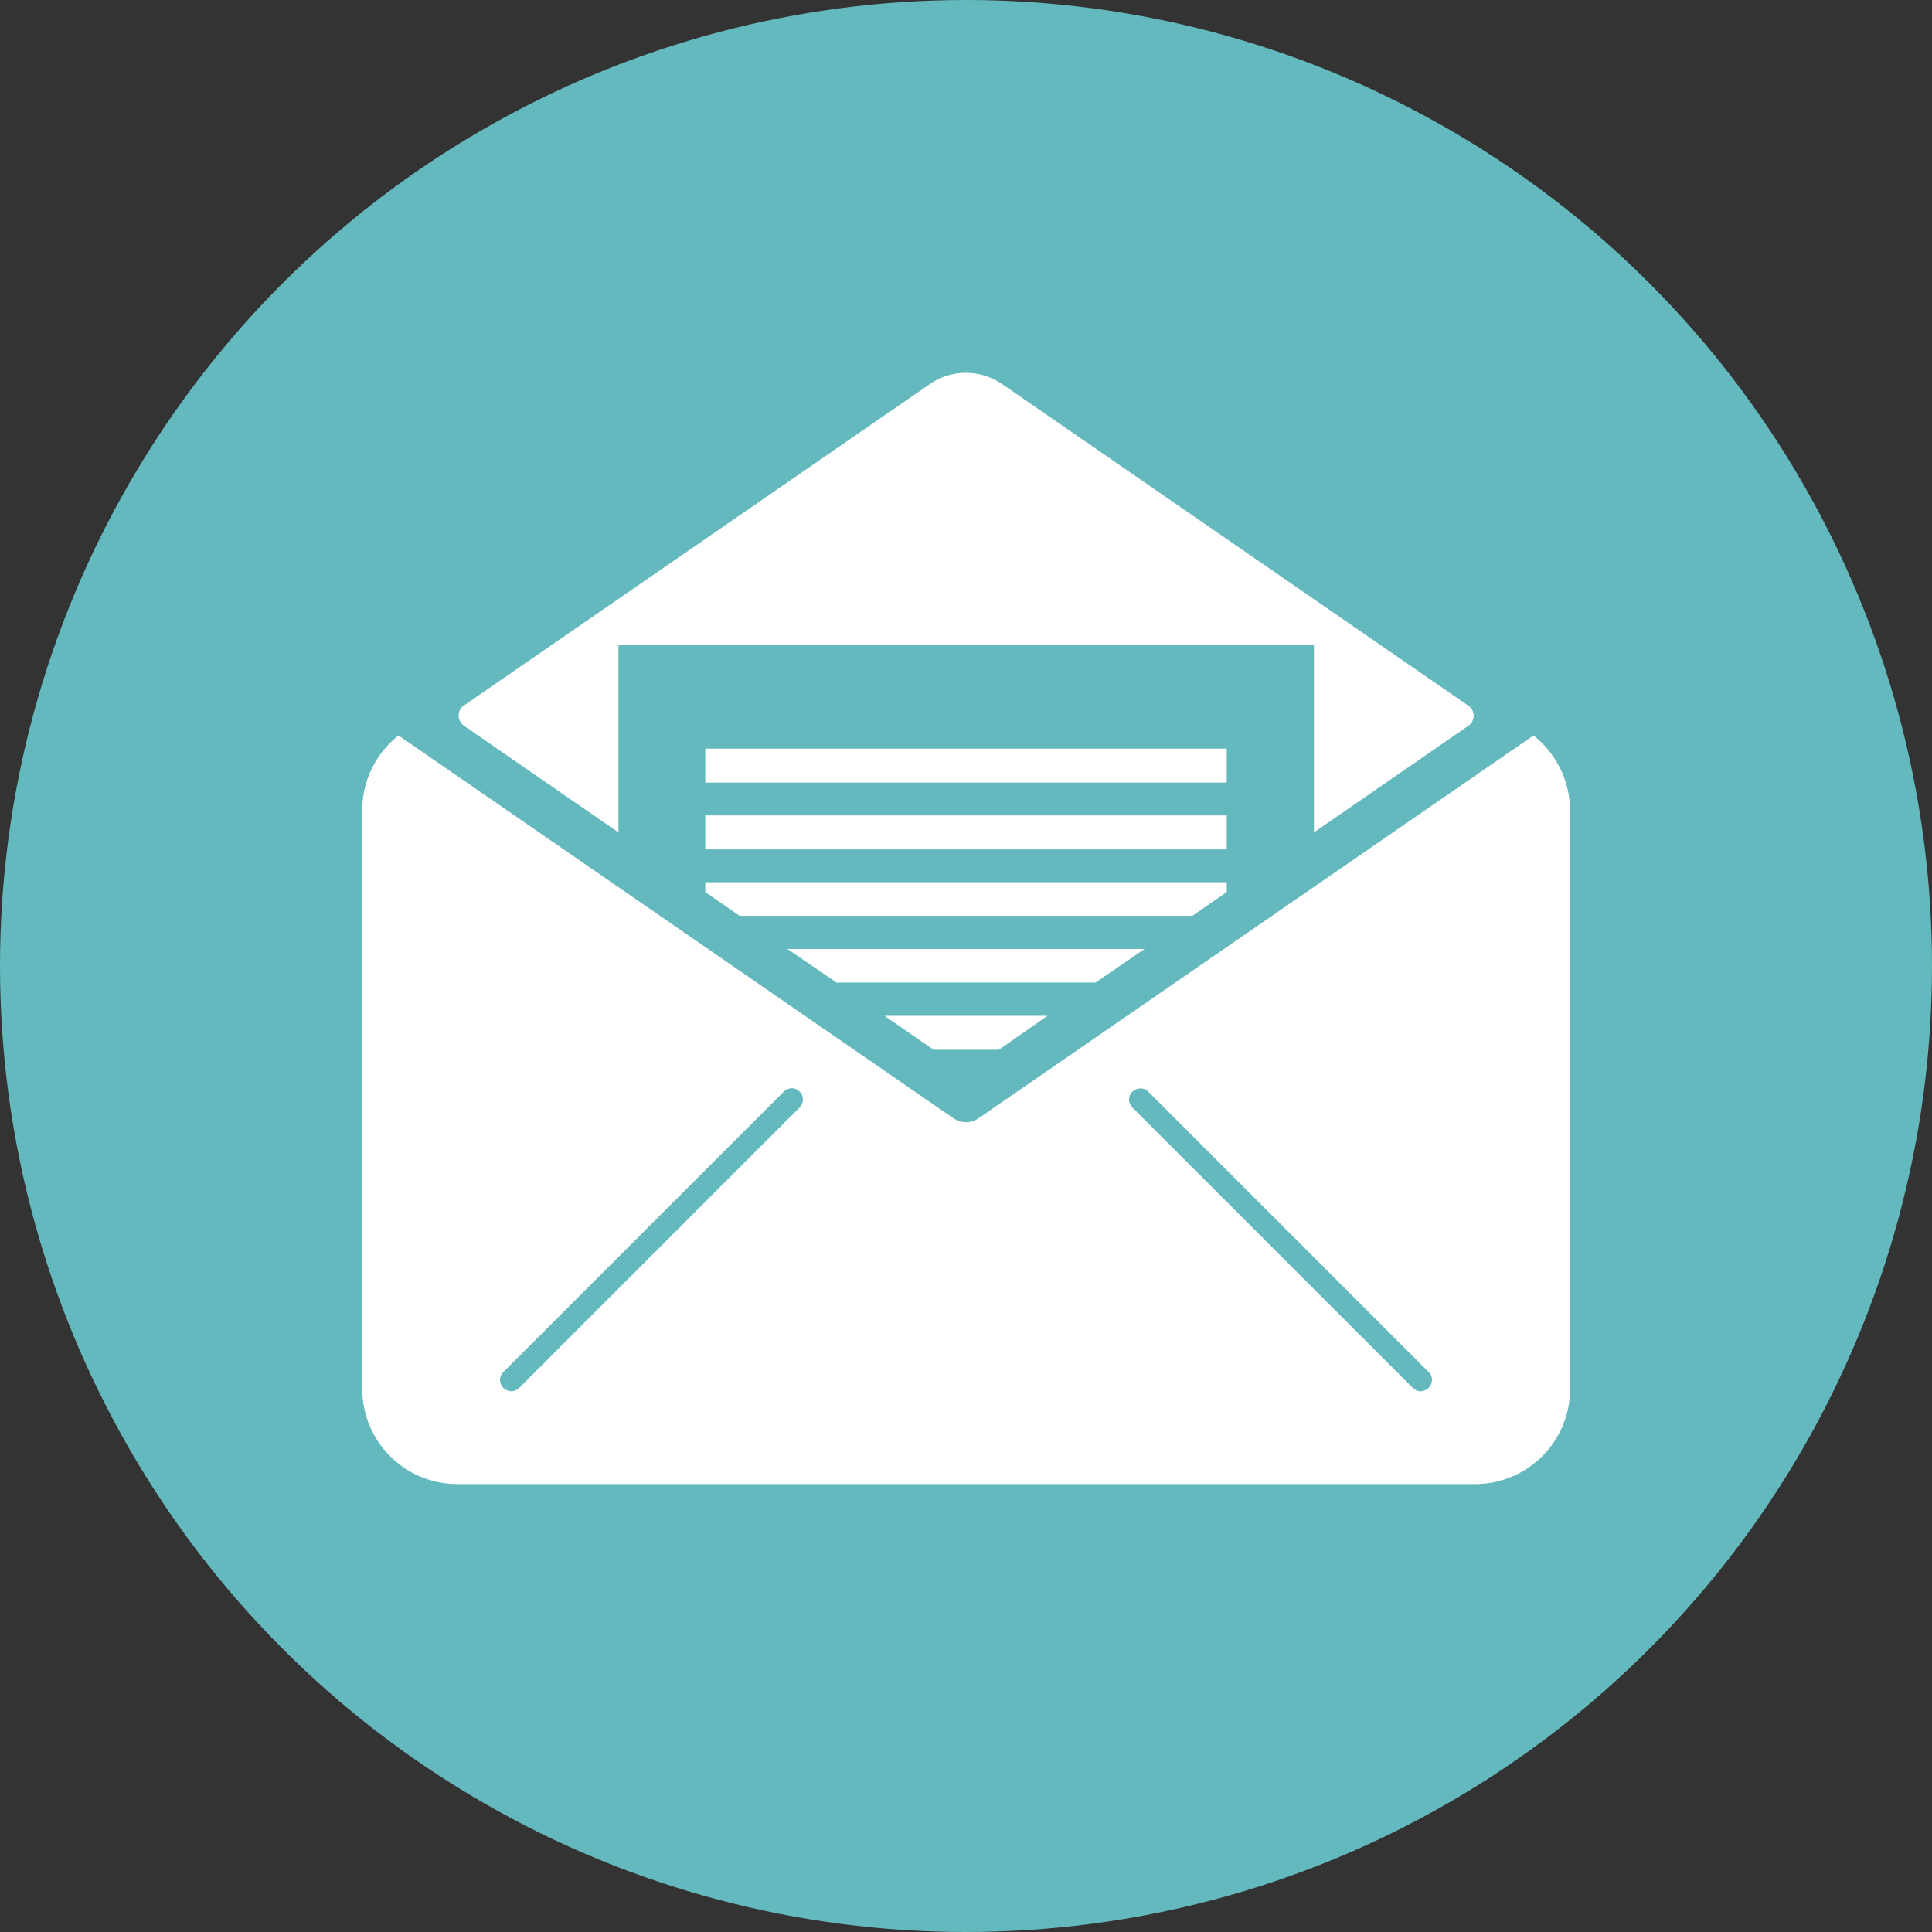
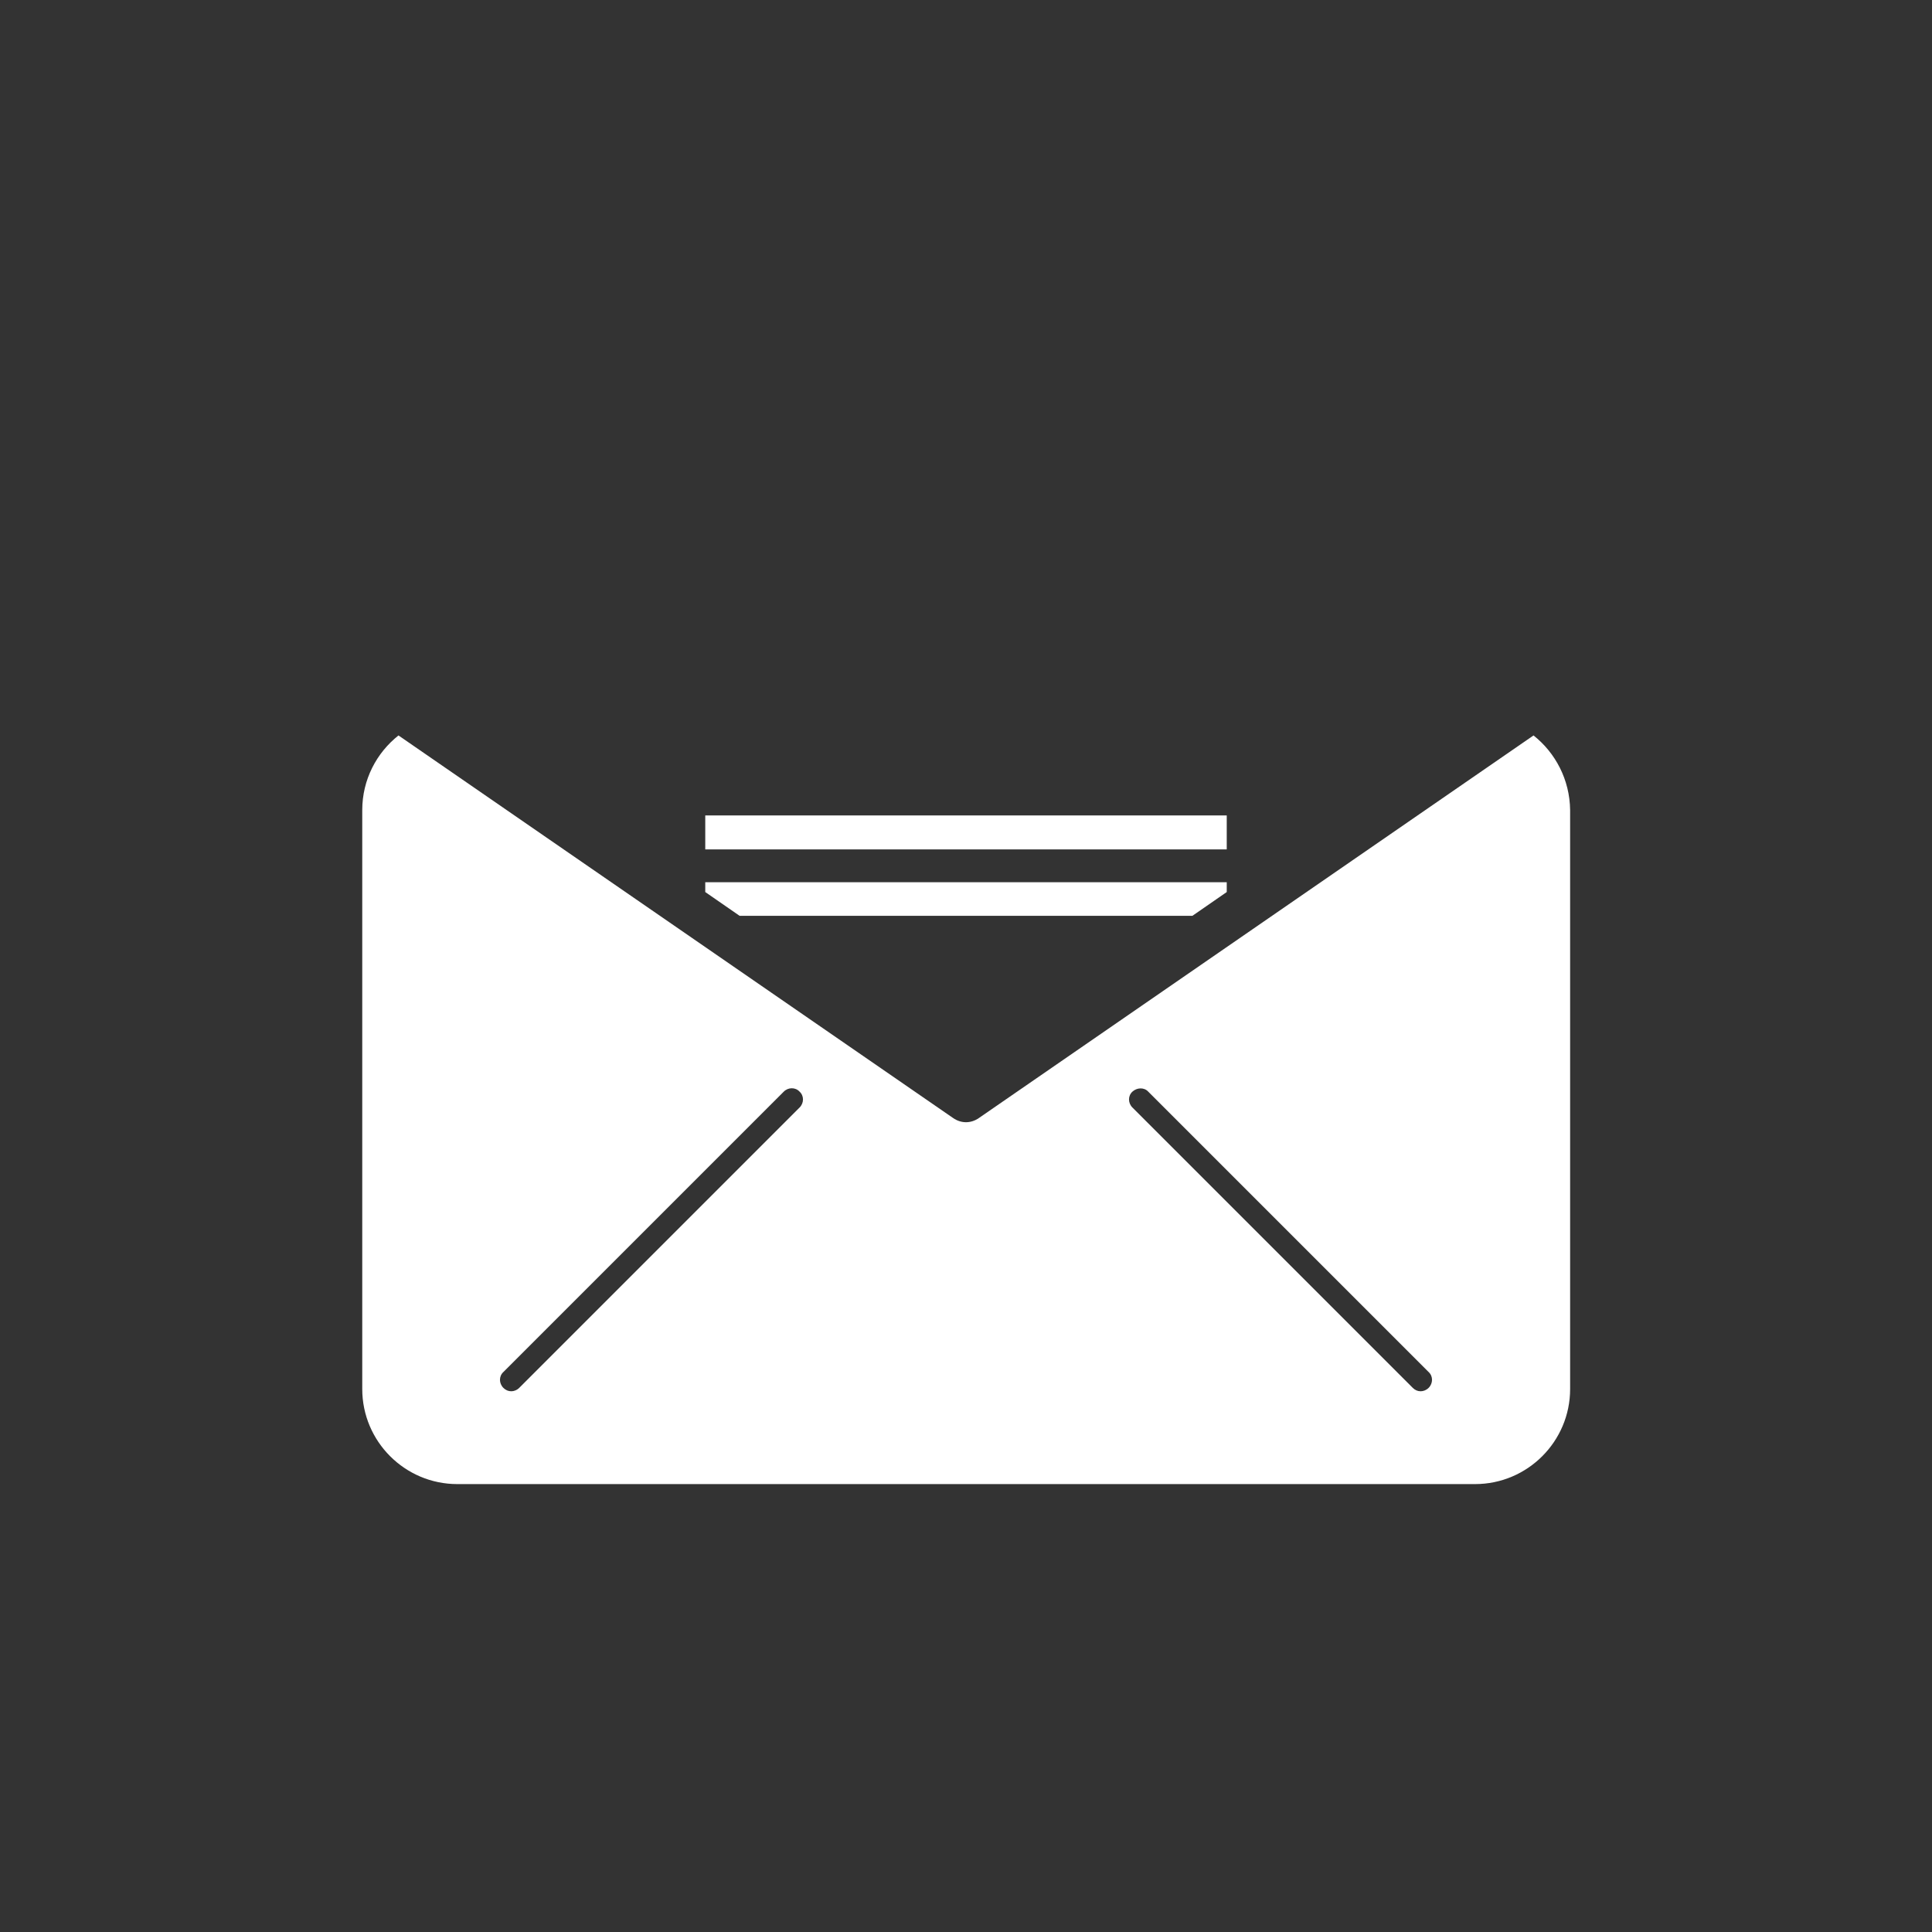
<svg xmlns="http://www.w3.org/2000/svg" width="512" height="512" viewBox="0 0 512 512">
  <rect x="0" y="0" width="512" height="512" fill="#333333" stroke="none" />
  <title>sgt_5</title>
  <desc>Created with Sketch.</desc>
  <defs />
  <g id="Page-1" stroke="none" stroke-width="1" fill="none" fill-rule="evenodd">
    <g id="sgt_5" fill-rule="nonzero">
-       <circle id="XMLID_8_" fill="#64B9BE" cx="256" cy="256" r="256" />
      <path d="M406.4,194.9 L259.4,296.3 C258.4,297 257.2,297.4 256,297.4 C254.8,297.4 253.6,297 252.6,296.3 L105.6,194.9 C99.8,199.5 96,206.6 96,214.7 L96,368.1 C96,382 107.3,393.3 121.2,393.3 L390.9,393.3 C404.8,393.3 416.1,382 416.1,368.1 L416.1,214.7 C416,206.6 412.2,199.5 406.4,194.9 Z M211.9,293.5 L137.6,367.8 C137,368.4 136.2,368.7 135.5,368.7 C134.7,368.7 134,368.4 133.4,367.8 C132.2,366.6 132.2,364.7 133.4,363.6 L207.7,289.3 C208.9,288.1 210.8,288.1 211.9,289.3 C213.1,290.4 213.1,292.3 211.9,293.5 Z M378.6,367.8 C378,368.4 377.2,368.7 376.5,368.7 C375.7,368.7 375,368.4 374.4,367.8 L300.1,293.5 C298.9,292.3 298.9,290.4 300.1,289.3 C301.3,288.2 303.2,288.1 304.3,289.3 L378.6,363.6 C379.8,364.7 379.8,366.6 378.6,367.8 Z" id="Shape" fill="#FFFFFF" />
      <rect id="XMLID_6_" fill="#FFFFFF" x="186.9" y="216.1" width="138.2" height="9" />
      <polygon id="XMLID_5_" fill="#FFFFFF" points="186.9 236.4 196 242.7 316 242.7 325.1 236.4 325.1 233.8 186.9 233.8" />
-       <rect id="XMLID_4_" fill="#FFFFFF" x="186.9" y="198.4" width="138.2" height="9" />
-       <path d="M389.1,187 L265.6,101.8 C259.8,97.8 252.1,97.8 246.4,101.8 L122.9,187 C121.1,188.3 121.1,191 122.9,192.3 L163.9,220.6 L163.9,170.8 L348.2,170.8 L348.2,220.6 L389.2,192.3 C391,191 391,188.2 389.1,187 Z" id="XMLID_3_" fill="#FFFFFF" />
-       <polygon id="XMLID_2_" fill="#FFFFFF" points="208.7 251.5 221.7 260.4 290.3 260.4 303.3 251.5" />
-       <path d="M277.6,269.2 L234.4,269.2 L246.4,277.5 C246.8,277.7 247.1,278 247.5,278.2 L264.6,278.2 C265,278 265.3,277.8 265.7,277.5 L277.6,269.2 Z" id="XMLID_1_" fill="#FFFFFF" />
    </g>
  </g>
</svg>